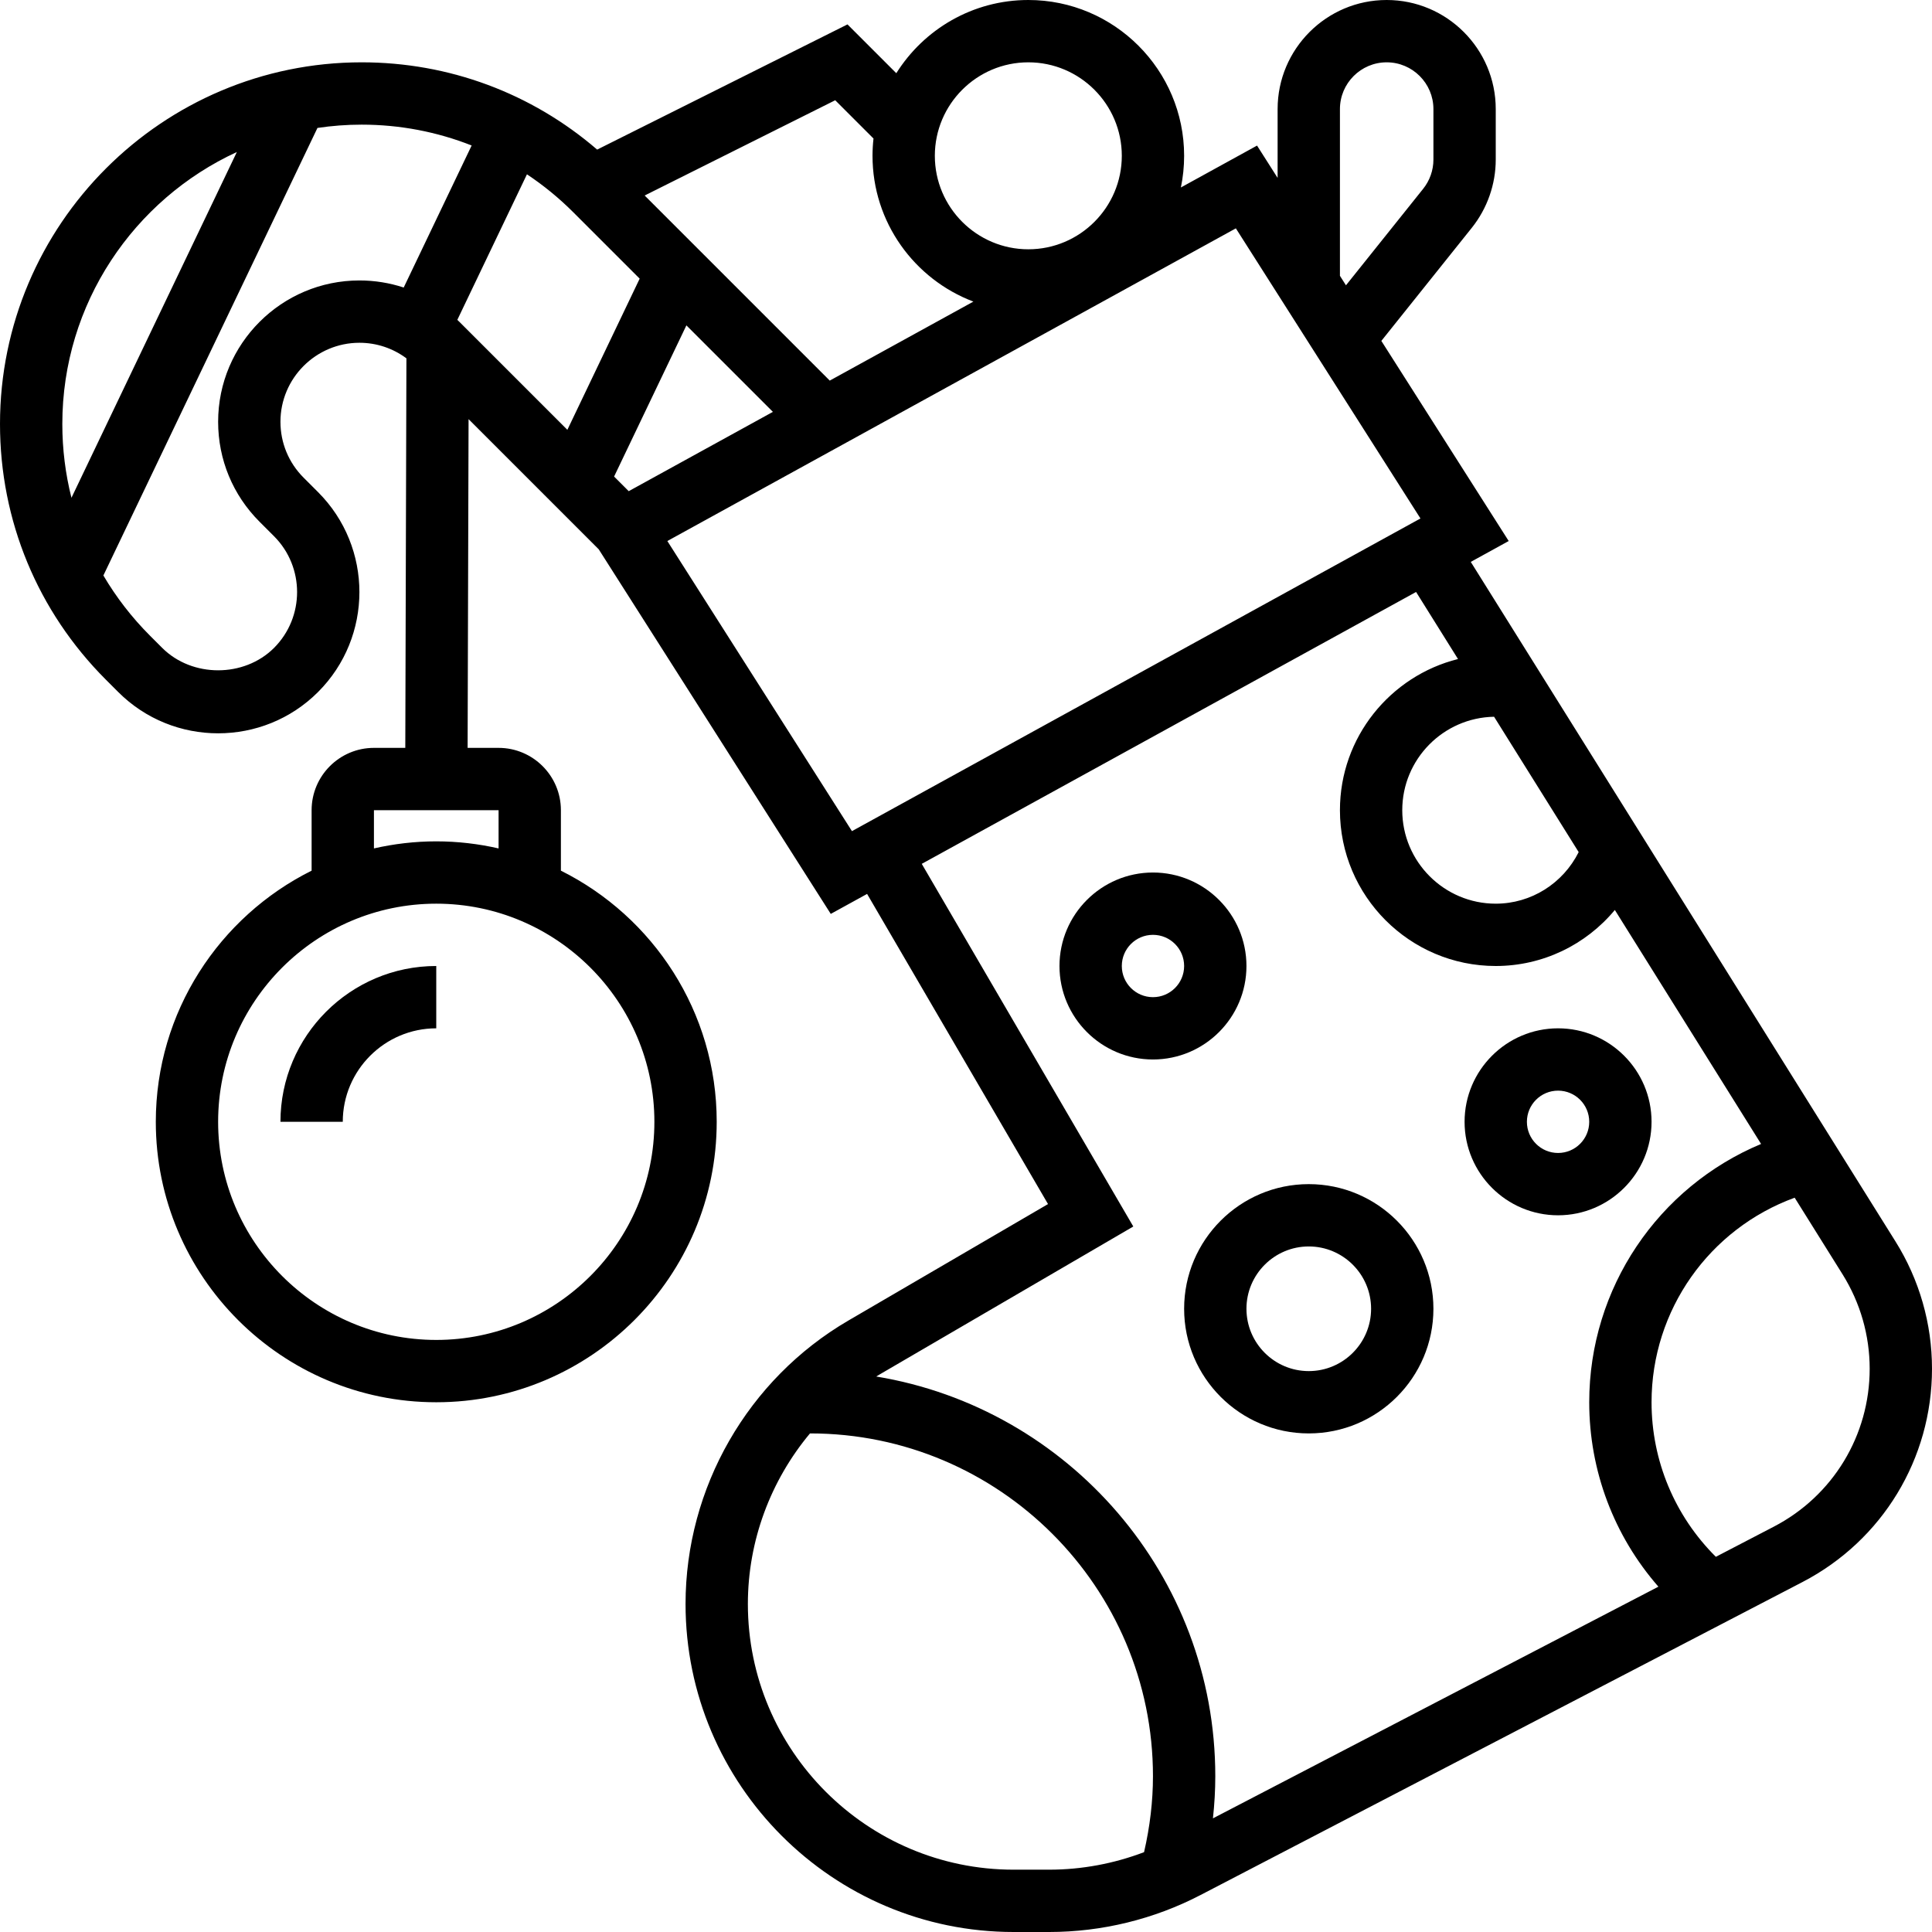
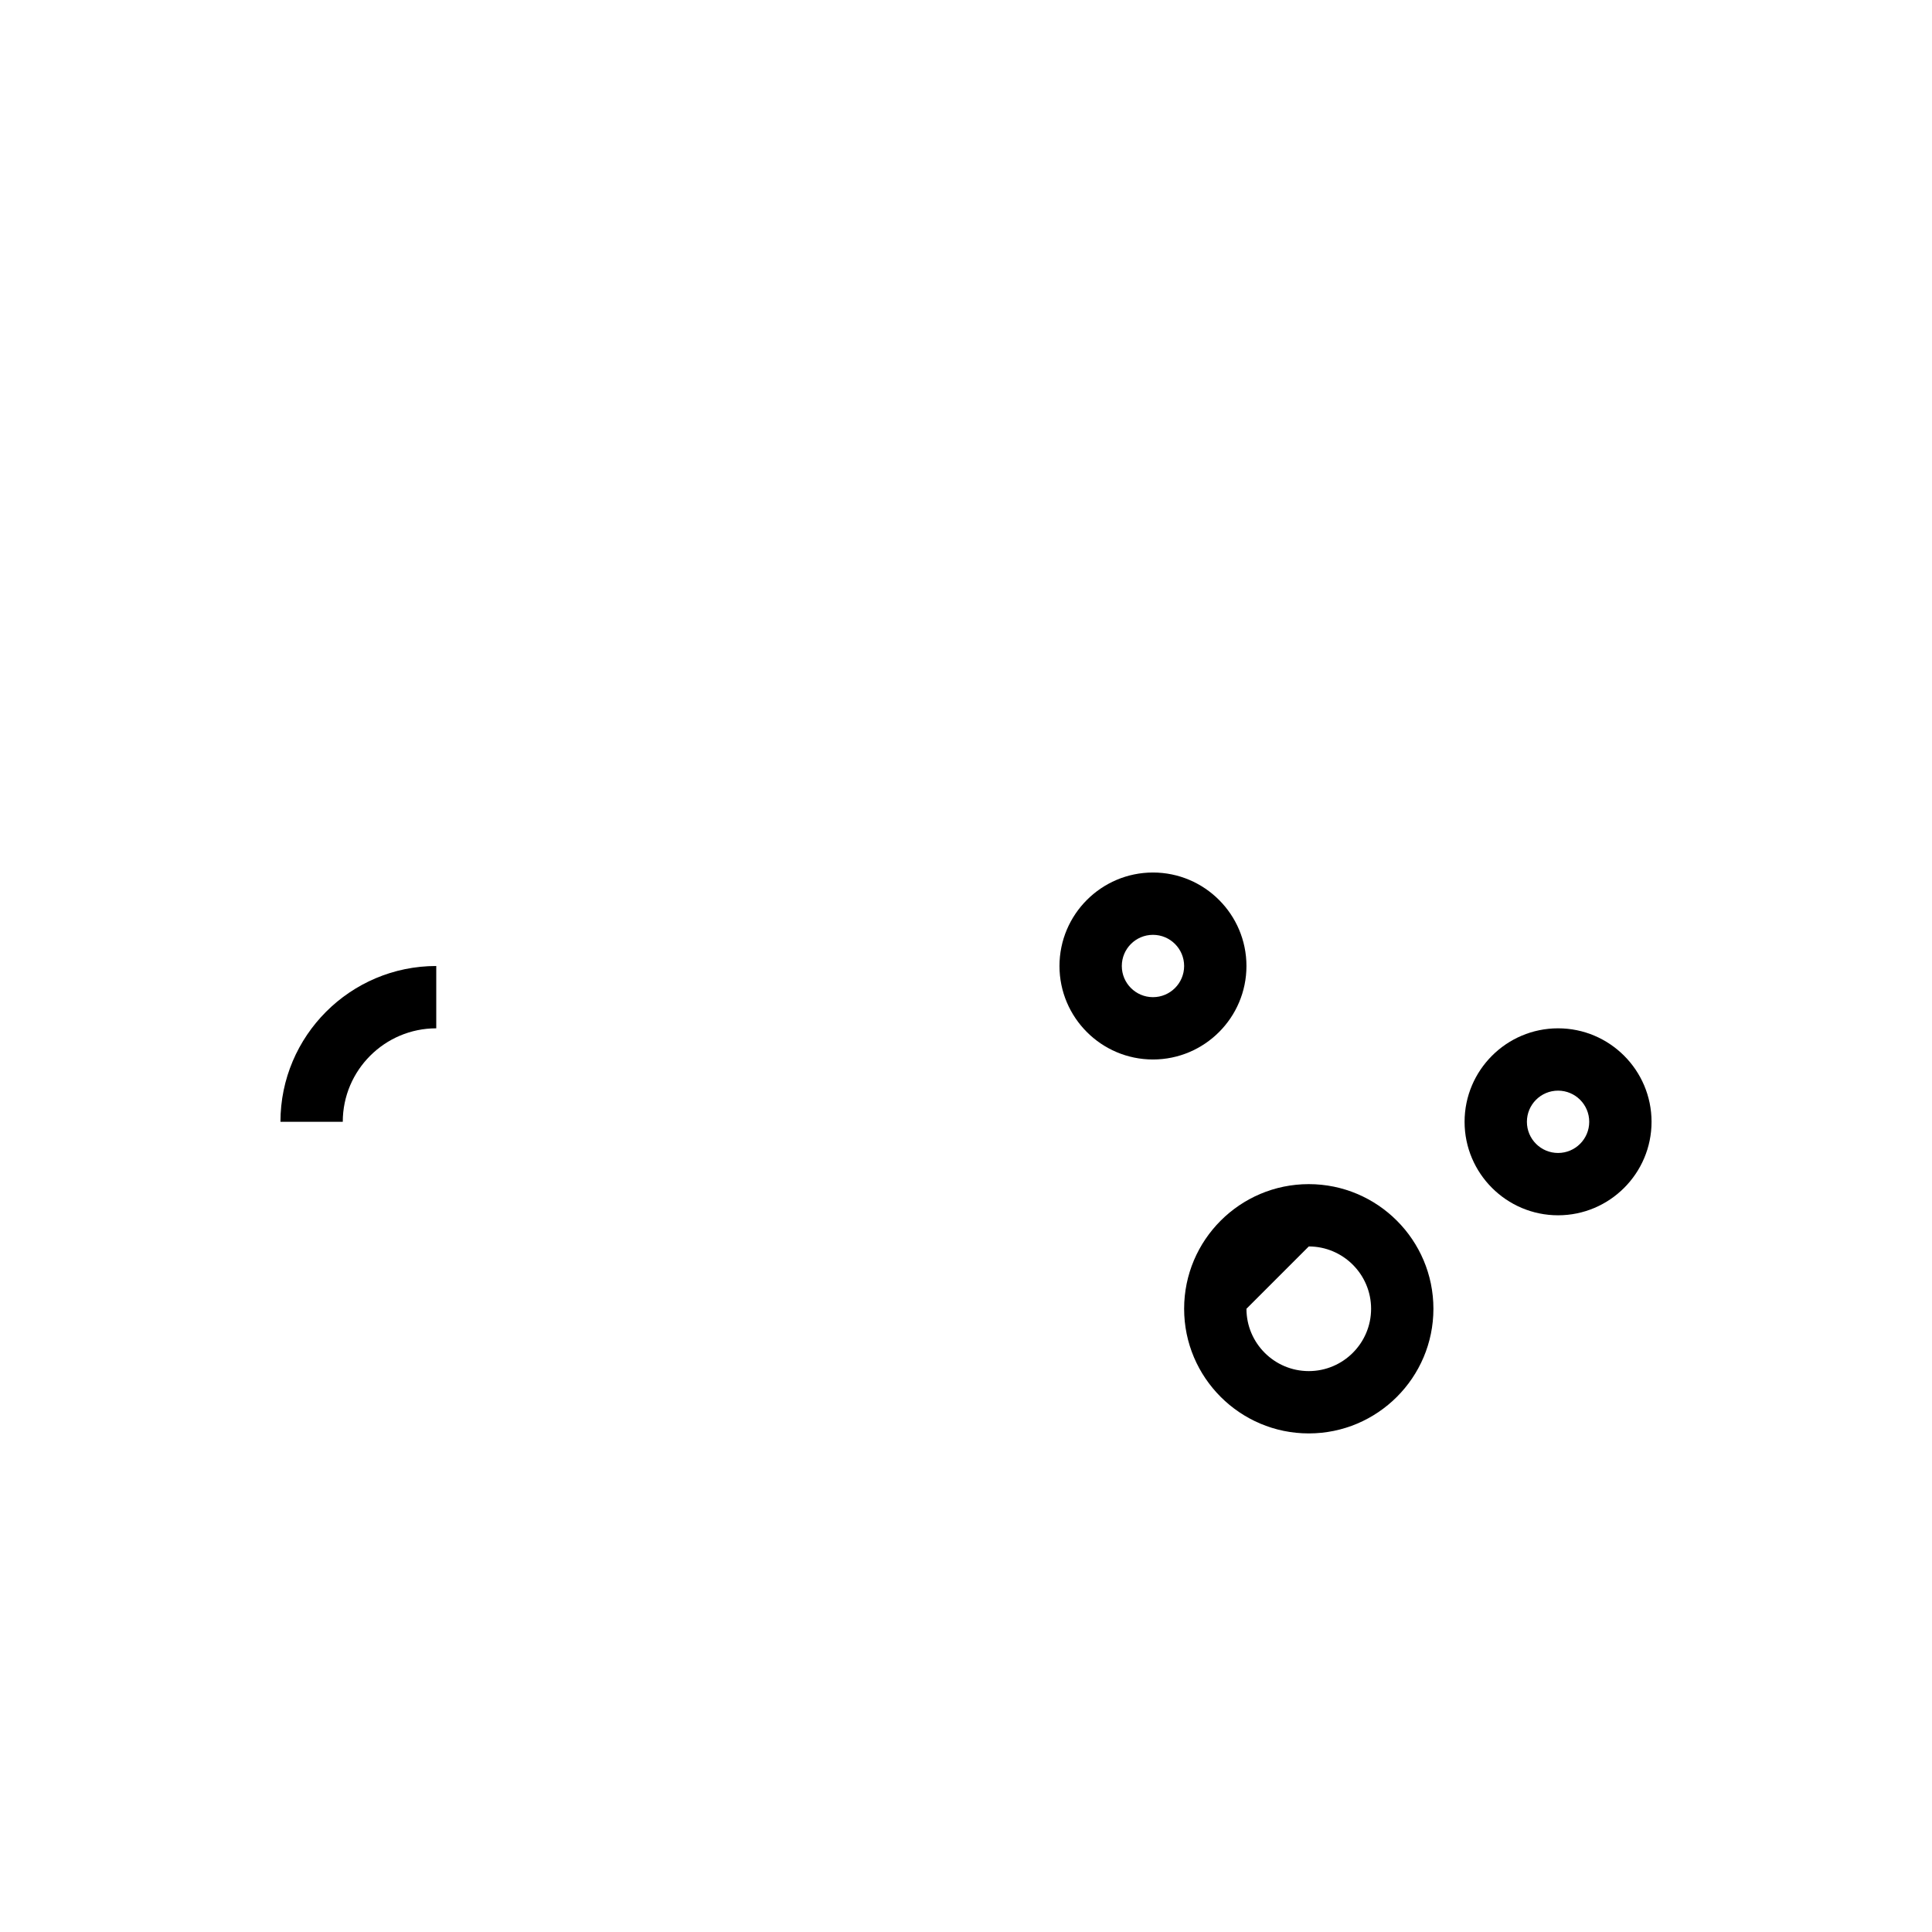
<svg xmlns="http://www.w3.org/2000/svg" fill="#000000" height="800px" width="800px" version="1.1" id="Layer_1" viewBox="0 0 496 496" xml:space="preserve">
  <g>
    <g>
      <g>
-         <path d="M486.608,318.688L377.589,144.253l9.739-5.357l-32.696-51.377l23.232-29.047C381.816,53.52,384,47.312,384,40.984V28     c0-15.44-12.56-28-28-28s-28,12.56-28,28v17.672l-5.28-8.297L303.168,48.13C303.712,45.504,304,42.785,304,40     c0-22.056-17.944-40-40-40c-14.271,0-26.812,7.517-33.893,18.795L217.576,6.264l-64.269,32.142     C136.484,23.922,115.286,16,92.848,16C41.656,16,0,57.656,0,108.848c0,24.808,9.656,48.12,27.192,65.656l3.152,3.152     c7.072,7.08,16.368,10.608,25.656,10.608s18.584-3.528,25.656-10.608c14.152-14.144,14.152-37.16,0-51.312l-3.72-3.72     C74.112,118.792,72,113.704,72,108.28C72,97.104,81.104,88,92.28,88c4.41,0,8.591,1.417,12.06,3.995L104.05,192H96     c-8.824,0-16,7.176-16,16v15.526C56.315,235.329,40,259.787,40,288c0,39.704,32.296,72,72,72s72-32.296,72-72     c0-28.213-16.315-52.671-40-64.474V208c0-8.824-7.184-16-16-16h-7.95l0.245-84.394l33.419,33.419l59.567,93.599l9.327-5.13     l46.449,79.626l-51.272,29.912C192.008,354.072,176,381.952,176,411.784C176,458.216,213.784,496,260.216,496h9.152     c13.472,0,26.912-3.28,38.848-9.496l154.552-80.36C483.264,395.48,496,374.504,496,351.4     C496,339.832,492.76,328.512,486.608,318.688z M168,288c0,30.872-25.128,56-56,56s-56-25.128-56-56s25.128-56,56-56     S168,257.128,168,288z M128,217.814c-5.15-1.173-10.5-1.814-16-1.814s-10.85,0.641-16,1.814V208h32V217.814z M405.291,218.759     C401.261,226.803,393.095,232,384,232c-13.232,0-24-10.768-24-24c0-13.089,10.538-23.759,23.573-23.989L405.291,218.759z M344,28     c0-6.616,5.384-12,12-12c6.616,0,12,5.384,12,12v12.984c0,2.712-0.936,5.376-2.64,7.496l-19.812,24.766L344,70.814V28z M264,16     c13.232,0,24,10.768,24,24s-10.768,24-24,24s-24-10.768-24-24S250.768,16,264,16z M224.252,35.564C224.09,37.021,224,38.5,224,40     c0,17.095,10.783,31.713,25.901,37.427l-36.879,20.284l-47.52-47.52l48.922-24.454L224.252,35.564z M157.656,122.344     l18.563-38.809l22.207,22.203l-37.016,20.359L157.656,122.344z M164.222,71.539l-18.563,38.808l-27.723-27.723     c-0.173-0.173-0.353-0.334-0.528-0.503l17.875-37.369c4.238,2.819,8.229,6.077,11.91,9.76L164.222,71.539z M60.806,39.028     l-42.461,88.77C16.799,121.678,16,115.324,16,108.848C16,77.913,34.392,51.201,60.806,39.028z M56,108.28     c0,9.696,3.776,18.808,10.624,25.656l3.72,3.72c7.904,7.904,7.904,20.784,0,28.688c-7.672,7.656-21.016,7.656-28.688,0     l-3.152-3.152c-4.688-4.688-8.685-9.883-11.963-15.452L81.5,32.844C85.205,32.293,88.992,32,92.848,32     c9.829,0,19.366,1.85,28.238,5.351l-17.443,36.466C100.024,72.628,96.202,72,92.28,72C72.272,72,56,88.272,56,108.28z      M171.328,138.896L317.28,58.624l47.392,74.48L218.72,213.376L171.328,138.896z M290.952,314.88l-54.311-93.105l126.909-69.801     l10.762,17.219C356.922,173.536,344,189.285,344,208c0,22.056,17.944,40,40,40c12.07,0,23.156-5.45,30.576-14.384l37.543,60.069     C425.691,304.746,408,330.668,408,360c0,17.595,6.366,34.321,17.76,47.346l-114.365,59.477C311.792,463.198,312,459.585,312,456     c0-51.571-37.738-94.49-87.046-102.61c0.298-0.18,0.592-0.366,0.894-0.542L290.952,314.88z M260.216,480     C222.6,480,192,449.4,192,411.784c0-16.195,5.826-31.666,15.944-43.782c0.019,0,0.037-0.002,0.056-0.002c48.52,0,88,39.48,88,88     c0,6.409-0.776,12.956-2.286,19.504c-7.752,2.954-16.041,4.496-24.346,4.496H260.216z M455.392,391.936l-14.886,7.742     C429.968,389.199,424,375.017,424,360c0-23.694,14.856-44.531,36.744-52.515l12.312,19.699     c4.536,7.272,6.944,15.648,6.944,24.216C480,368.512,470.568,384.048,455.392,391.936z" />
        <path d="M320,248c0-13.232-10.768-24-24-24s-24,10.768-24,24s10.768,24,24,24S320,261.232,320,248z M288,248c0-4.416,3.584-8,8-8     c4.416,0,8,3.584,8,8c0,4.416-3.584,8-8,8C291.584,256,288,252.416,288,248z" />
-         <path d="M304,336c0,17.648,14.352,32,32,32s32-14.352,32-32s-14.352-32-32-32S304,318.352,304,336z M336,320     c8.816,0,16,7.176,16,16c0,8.824-7.184,16-16,16c-8.824,0-16-7.176-16-16C320,327.176,327.176,320,336,320z" />
+         <path d="M304,336c0,17.648,14.352,32,32,32s32-14.352,32-32s-14.352-32-32-32S304,318.352,304,336z M336,320     c8.816,0,16,7.176,16,16c0,8.824-7.184,16-16,16c-8.824,0-16-7.176-16-16z" />
        <path d="M400,312c13.232,0,24-10.768,24-24s-10.768-24-24-24s-24,10.768-24,24S386.768,312,400,312z M400,280     c4.416,0,8,3.584,8,8c0,4.416-3.584,8-8,8c-4.416,0-8-3.584-8-8C392,283.584,395.584,280,400,280z" />
        <path d="M72,288h16c0-13.232,10.768-24,24-24v-16C89.944,248,72,265.944,72,288z" />
      </g>
    </g>
  </g>
</svg>